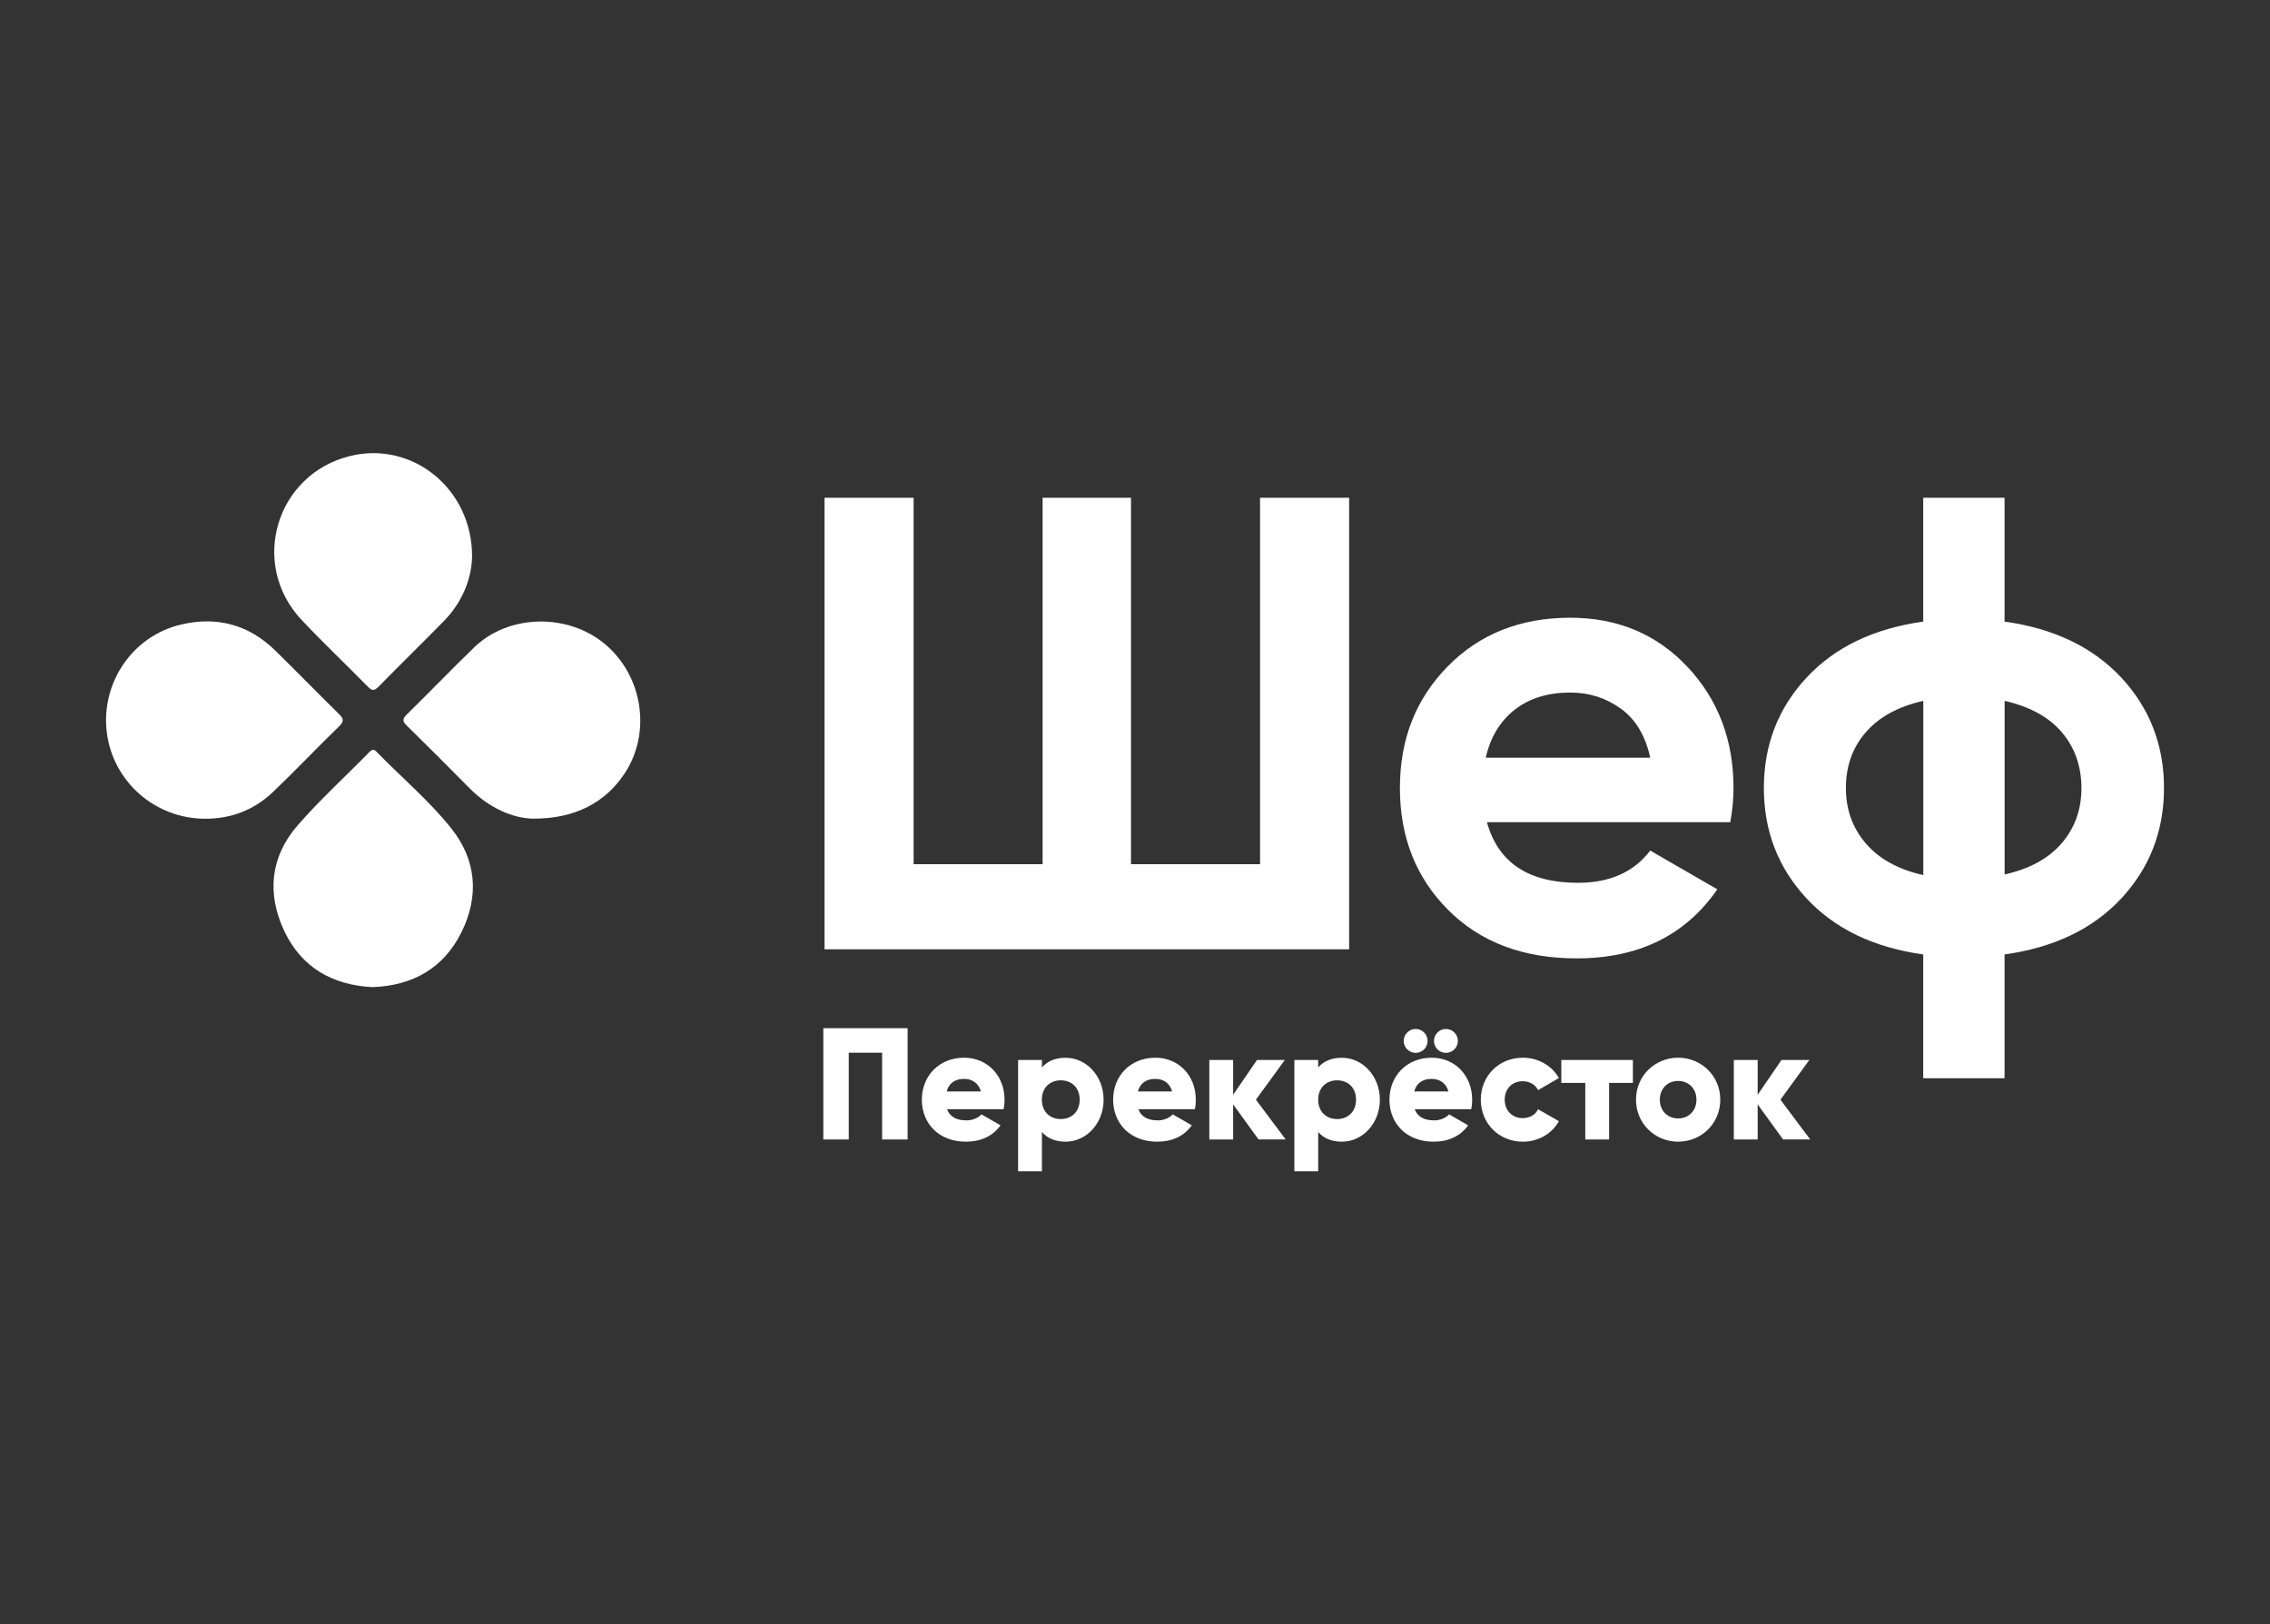
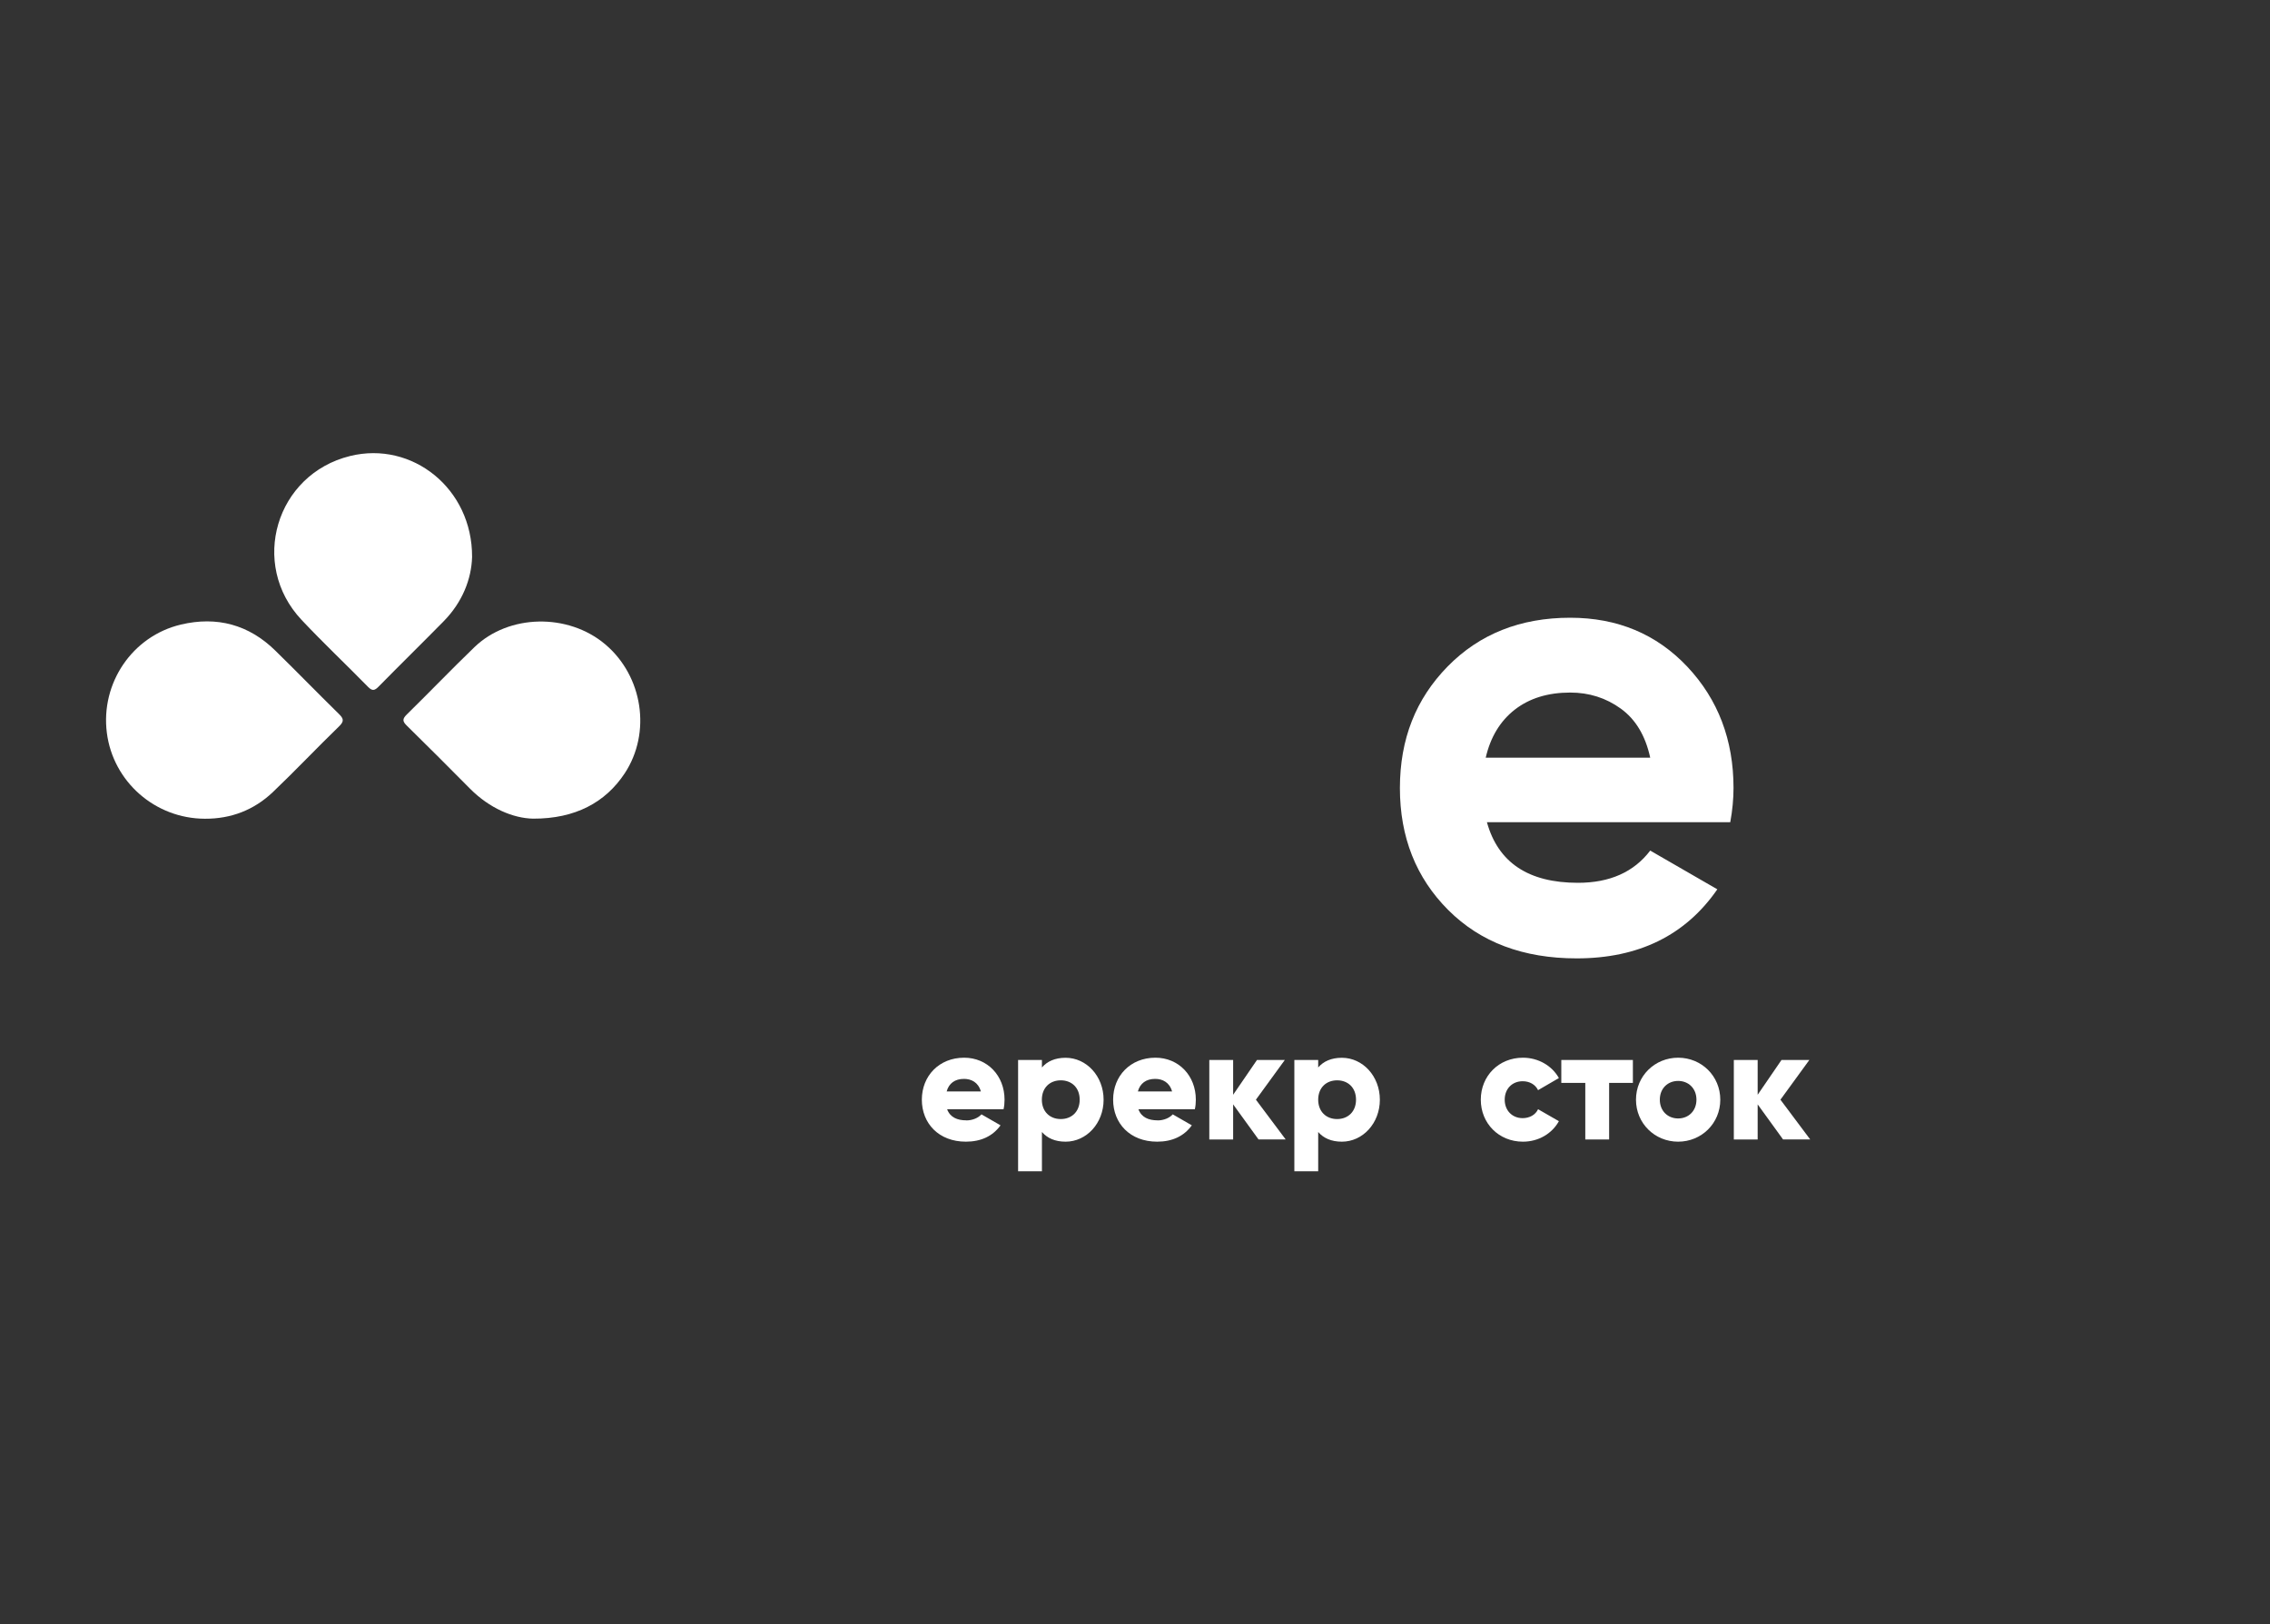
<svg xmlns="http://www.w3.org/2000/svg" id="Layer_2" viewBox="0 0 300 214.73">
  <rect x="0" y="0" width="300" height="214.73" fill="#333333" stroke="none" />
  <defs>
    <style>.cls-1{fill:#fff;}.cls-2{fill:none;}</style>
  </defs>
  <g id="wall">
    <rect class="cls-2" y="0" width="300" height="214.73" />
    <path class="cls-1" d="M62.39,73.64c-.09,2.93-1.29,5.97-3.74,8.47-2.85,2.9-5.76,5.75-8.61,8.65-.51.52-.82.63-1.39.05-2.91-2.97-5.94-5.83-8.79-8.86-6.94-7.37-3.4-19.26,6.41-21.67,8.2-2.02,16.17,4.3,16.12,13.36Z" />
    <path class="cls-1" d="M70.46,108.22c-2.64-.05-5.75-1.36-8.33-3.95-2.77-2.79-5.54-5.58-8.35-8.33-.59-.57-.63-.89-.02-1.49,3-2.94,5.91-5.98,8.94-8.9,4.54-4.38,12.37-4.52,17.28-.38,4.99,4.21,6.12,11.69,2.58,17.06-2.53,3.84-6.54,6.01-12.09,5.99Z" />
    <path class="cls-1" d="M27.07,108.23c-6.58-.02-12.13-4.9-12.95-11.37-.83-6.55,3.36-12.78,9.8-14.3,4.73-1.12,8.96,0,12.47,3.45,2.81,2.75,5.55,5.57,8.36,8.33.63.61.8.97.06,1.68-2.95,2.86-5.78,5.86-8.75,8.69-2.48,2.36-5.52,3.54-8.98,3.52Z" />
-     <path class="cls-1" d="M166.53,65.8h11.77v59.69h-69.33v-59.69h11.77v48.44h17.05v-48.44h11.68v48.44h17.06v-48.44Z" />
    <path class="cls-1" d="M196.51,108.69c1.48,5.34,5.49,8.01,12.03,8.01,4.21,0,7.39-1.42,9.55-4.26l8.87,5.12c-4.21,6.09-10.41,9.13-18.59,9.13-7.05,0-12.71-2.13-16.97-6.39-4.26-4.26-6.39-9.64-6.39-16.12s2.1-11.78,6.31-16.08c4.21-4.29,9.61-6.44,16.2-6.44,6.25,0,11.41,2.16,15.48,6.48,4.06,4.32,6.1,9.67,6.1,16.03,0,1.42-.14,2.93-.43,4.52h-32.15ZM196.34,100.16h21.75c-.63-2.9-1.92-5.06-3.88-6.48-1.96-1.42-4.19-2.13-6.69-2.13-2.96,0-5.4.76-7.33,2.26-1.93,1.51-3.21,3.62-3.84,6.35Z" />
-     <path class="cls-1" d="M280.36,89.59c3.75,4.04,5.63,8.9,5.63,14.58s-1.88,10.54-5.63,14.58c-3.75,4.04-8.9,6.51-15.44,7.42v16.37h-10.75v-16.37c-6.54-.91-11.68-3.38-15.43-7.42-3.75-4.04-5.63-8.9-5.63-14.58s1.88-10.55,5.63-14.58c3.75-4.04,8.9-6.51,15.43-7.42v-16.37h10.75v16.37c6.54.91,11.68,3.38,15.44,7.42ZM243.95,104.17c0,2.84.88,5.29,2.64,7.33,1.76,2.05,4.29,3.44,7.59,4.18v-23.03c-3.3.74-5.83,2.12-7.59,4.14-1.76,2.02-2.64,4.48-2.64,7.38ZM264.93,115.6c3.3-.74,5.81-2.12,7.55-4.14,1.73-2.02,2.6-4.45,2.6-7.29s-.87-5.36-2.6-7.38c-1.73-2.02-4.25-3.39-7.55-4.14v22.94Z" />
-     <path class="cls-1" d="M49.26,130.49c-5.32-.25-9.43-2.6-11.7-7.44-2.31-4.91-1.84-9.79,1.77-13.94,2.96-3.4,6.32-6.46,9.48-9.69.37-.38.62-.4.98-.02,3.27,3.37,6.91,6.42,9.84,10.09,3.35,4.19,3.72,8.98,1.35,13.76-2.36,4.74-6.43,7.04-11.72,7.24Z" />
-     <path class="cls-1" d="M119.94,150.63h-3.36v-11.47h-4.41v11.47h-3.36v-14.71h11.14v14.71Z" />
    <path class="cls-1" d="M127.69,148.11c.86,0,1.6-.34,2.02-.8l2.52,1.45c-1.03,1.43-2.58,2.16-4.58,2.16-3.59,0-5.82-2.42-5.82-5.55s2.27-5.55,5.59-5.55c3.07,0,5.34,2.37,5.34,5.55,0,.44-.04.86-.13,1.26h-7.46c.4,1.09,1.37,1.47,2.52,1.47ZM129.63,144.28c-.34-1.22-1.28-1.66-2.23-1.66-1.2,0-2,.59-2.29,1.66h4.52Z" />
    <path class="cls-1" d="M145.85,145.37c0,3.13-2.27,5.55-5.02,5.55-1.41,0-2.44-.48-3.13-1.28v5.19h-3.15v-14.71h3.15v.99c.69-.8,1.72-1.28,3.13-1.28,2.75,0,5.02,2.42,5.02,5.55ZM142.69,145.37c0-1.58-1.05-2.56-2.5-2.56s-2.5.99-2.5,2.56,1.05,2.56,2.5,2.56,2.5-.99,2.5-2.56Z" />
    <path class="cls-1" d="M152.97,148.11c.86,0,1.6-.34,2.02-.8l2.52,1.45c-1.03,1.43-2.58,2.16-4.58,2.16-3.59,0-5.82-2.42-5.82-5.55s2.27-5.55,5.59-5.55c3.07,0,5.34,2.37,5.34,5.55,0,.44-.04.86-.13,1.26h-7.46c.4,1.09,1.37,1.47,2.52,1.47ZM154.9,144.28c-.34-1.22-1.28-1.66-2.23-1.66-1.2,0-2,.59-2.29,1.66h4.52Z" />
    <path class="cls-1" d="M166.33,150.63l-3.36-4.64v4.64h-3.15v-10.51h3.15v4.6l3.15-4.6h3.68l-3.82,5.25,3.93,5.25h-3.57Z" />
    <path class="cls-1" d="M182.36,145.37c0,3.13-2.27,5.55-5.02,5.55-1.41,0-2.44-.48-3.13-1.28v5.19h-3.15v-14.71h3.15v.99c.69-.8,1.72-1.28,3.13-1.28,2.75,0,5.02,2.42,5.02,5.55ZM179.21,145.37c0-1.58-1.05-2.56-2.5-2.56s-2.5.99-2.5,2.56,1.05,2.56,2.5,2.56,2.5-.99,2.5-2.56Z" />
-     <path class="cls-1" d="M189.49,148.11c.86,0,1.6-.34,2.02-.8l2.52,1.45c-1.03,1.43-2.58,2.16-4.58,2.16-3.59,0-5.82-2.42-5.82-5.55s2.27-5.55,5.59-5.55c3.07,0,5.34,2.37,5.34,5.55,0,.44-.04.86-.13,1.26h-7.46c.4,1.09,1.37,1.47,2.52,1.47ZM185.51,137.6c0-.86.71-1.58,1.58-1.58s1.58.71,1.58,1.58-.71,1.58-1.58,1.58-1.58-.71-1.58-1.58ZM191.42,144.28c-.34-1.22-1.28-1.66-2.23-1.66-1.2,0-2,.59-2.29,1.66h4.52ZM189.51,137.6c0-.86.71-1.58,1.58-1.58s1.58.71,1.58,1.58-.71,1.58-1.58,1.58-1.58-.71-1.58-1.58Z" />
    <path class="cls-1" d="M195.7,145.37c0-3.13,2.37-5.55,5.57-5.55,2.04,0,3.85,1.07,4.75,2.69l-2.75,1.6c-.36-.74-1.11-1.18-2.04-1.18-1.37,0-2.37.99-2.37,2.44s1.01,2.44,2.37,2.44c.92,0,1.7-.44,2.04-1.18l2.75,1.58c-.9,1.64-2.69,2.71-4.75,2.71-3.19,0-5.57-2.42-5.57-5.55Z" />
    <path class="cls-1" d="M215.79,143.15h-3.13v7.48h-3.15v-7.48h-3.17v-3.03h9.46v3.03Z" />
    <path class="cls-1" d="M216.21,145.37c0-3.13,2.48-5.55,5.57-5.55s5.57,2.42,5.57,5.55-2.48,5.55-5.57,5.55-5.57-2.42-5.57-5.55ZM224.2,145.37c0-1.49-1.05-2.48-2.42-2.48s-2.42.99-2.42,2.48,1.05,2.48,2.42,2.48,2.42-.99,2.42-2.48Z" />
    <path class="cls-1" d="M235.65,150.63l-3.36-4.64v4.64h-3.15v-10.51h3.15v4.6l3.15-4.6h3.68l-3.82,5.25,3.93,5.25h-3.57Z" />
  </g>
</svg>